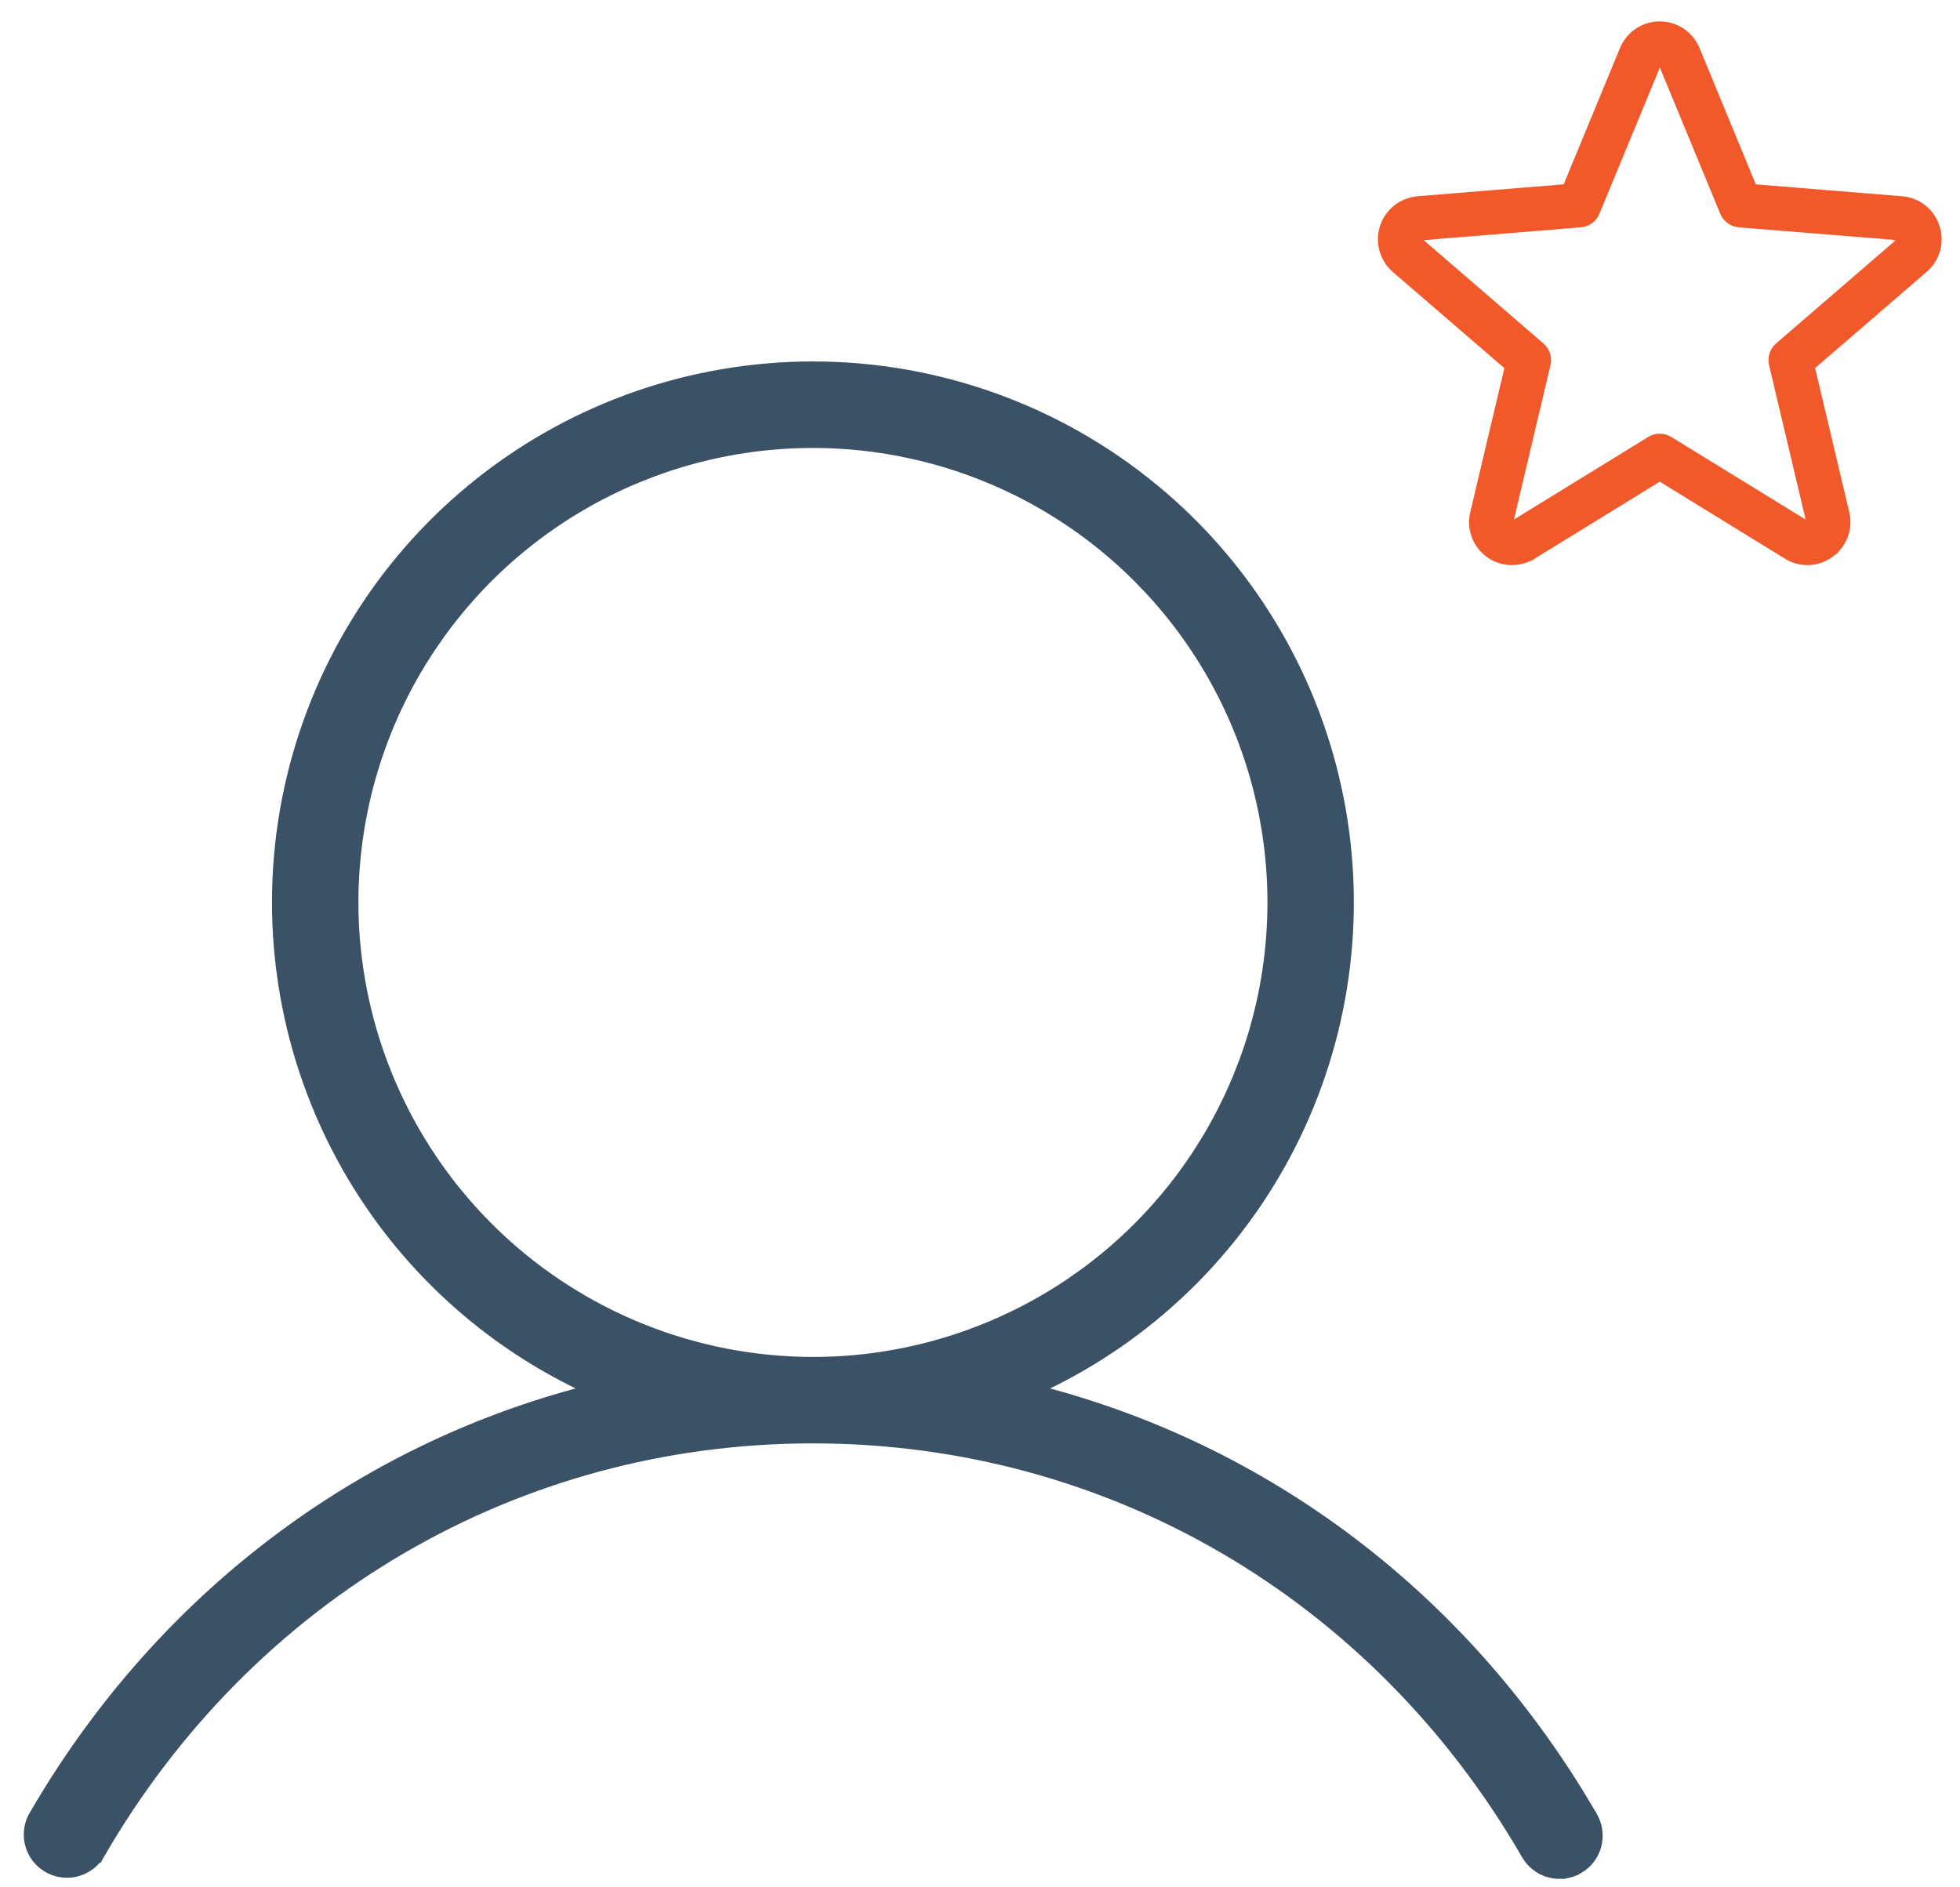
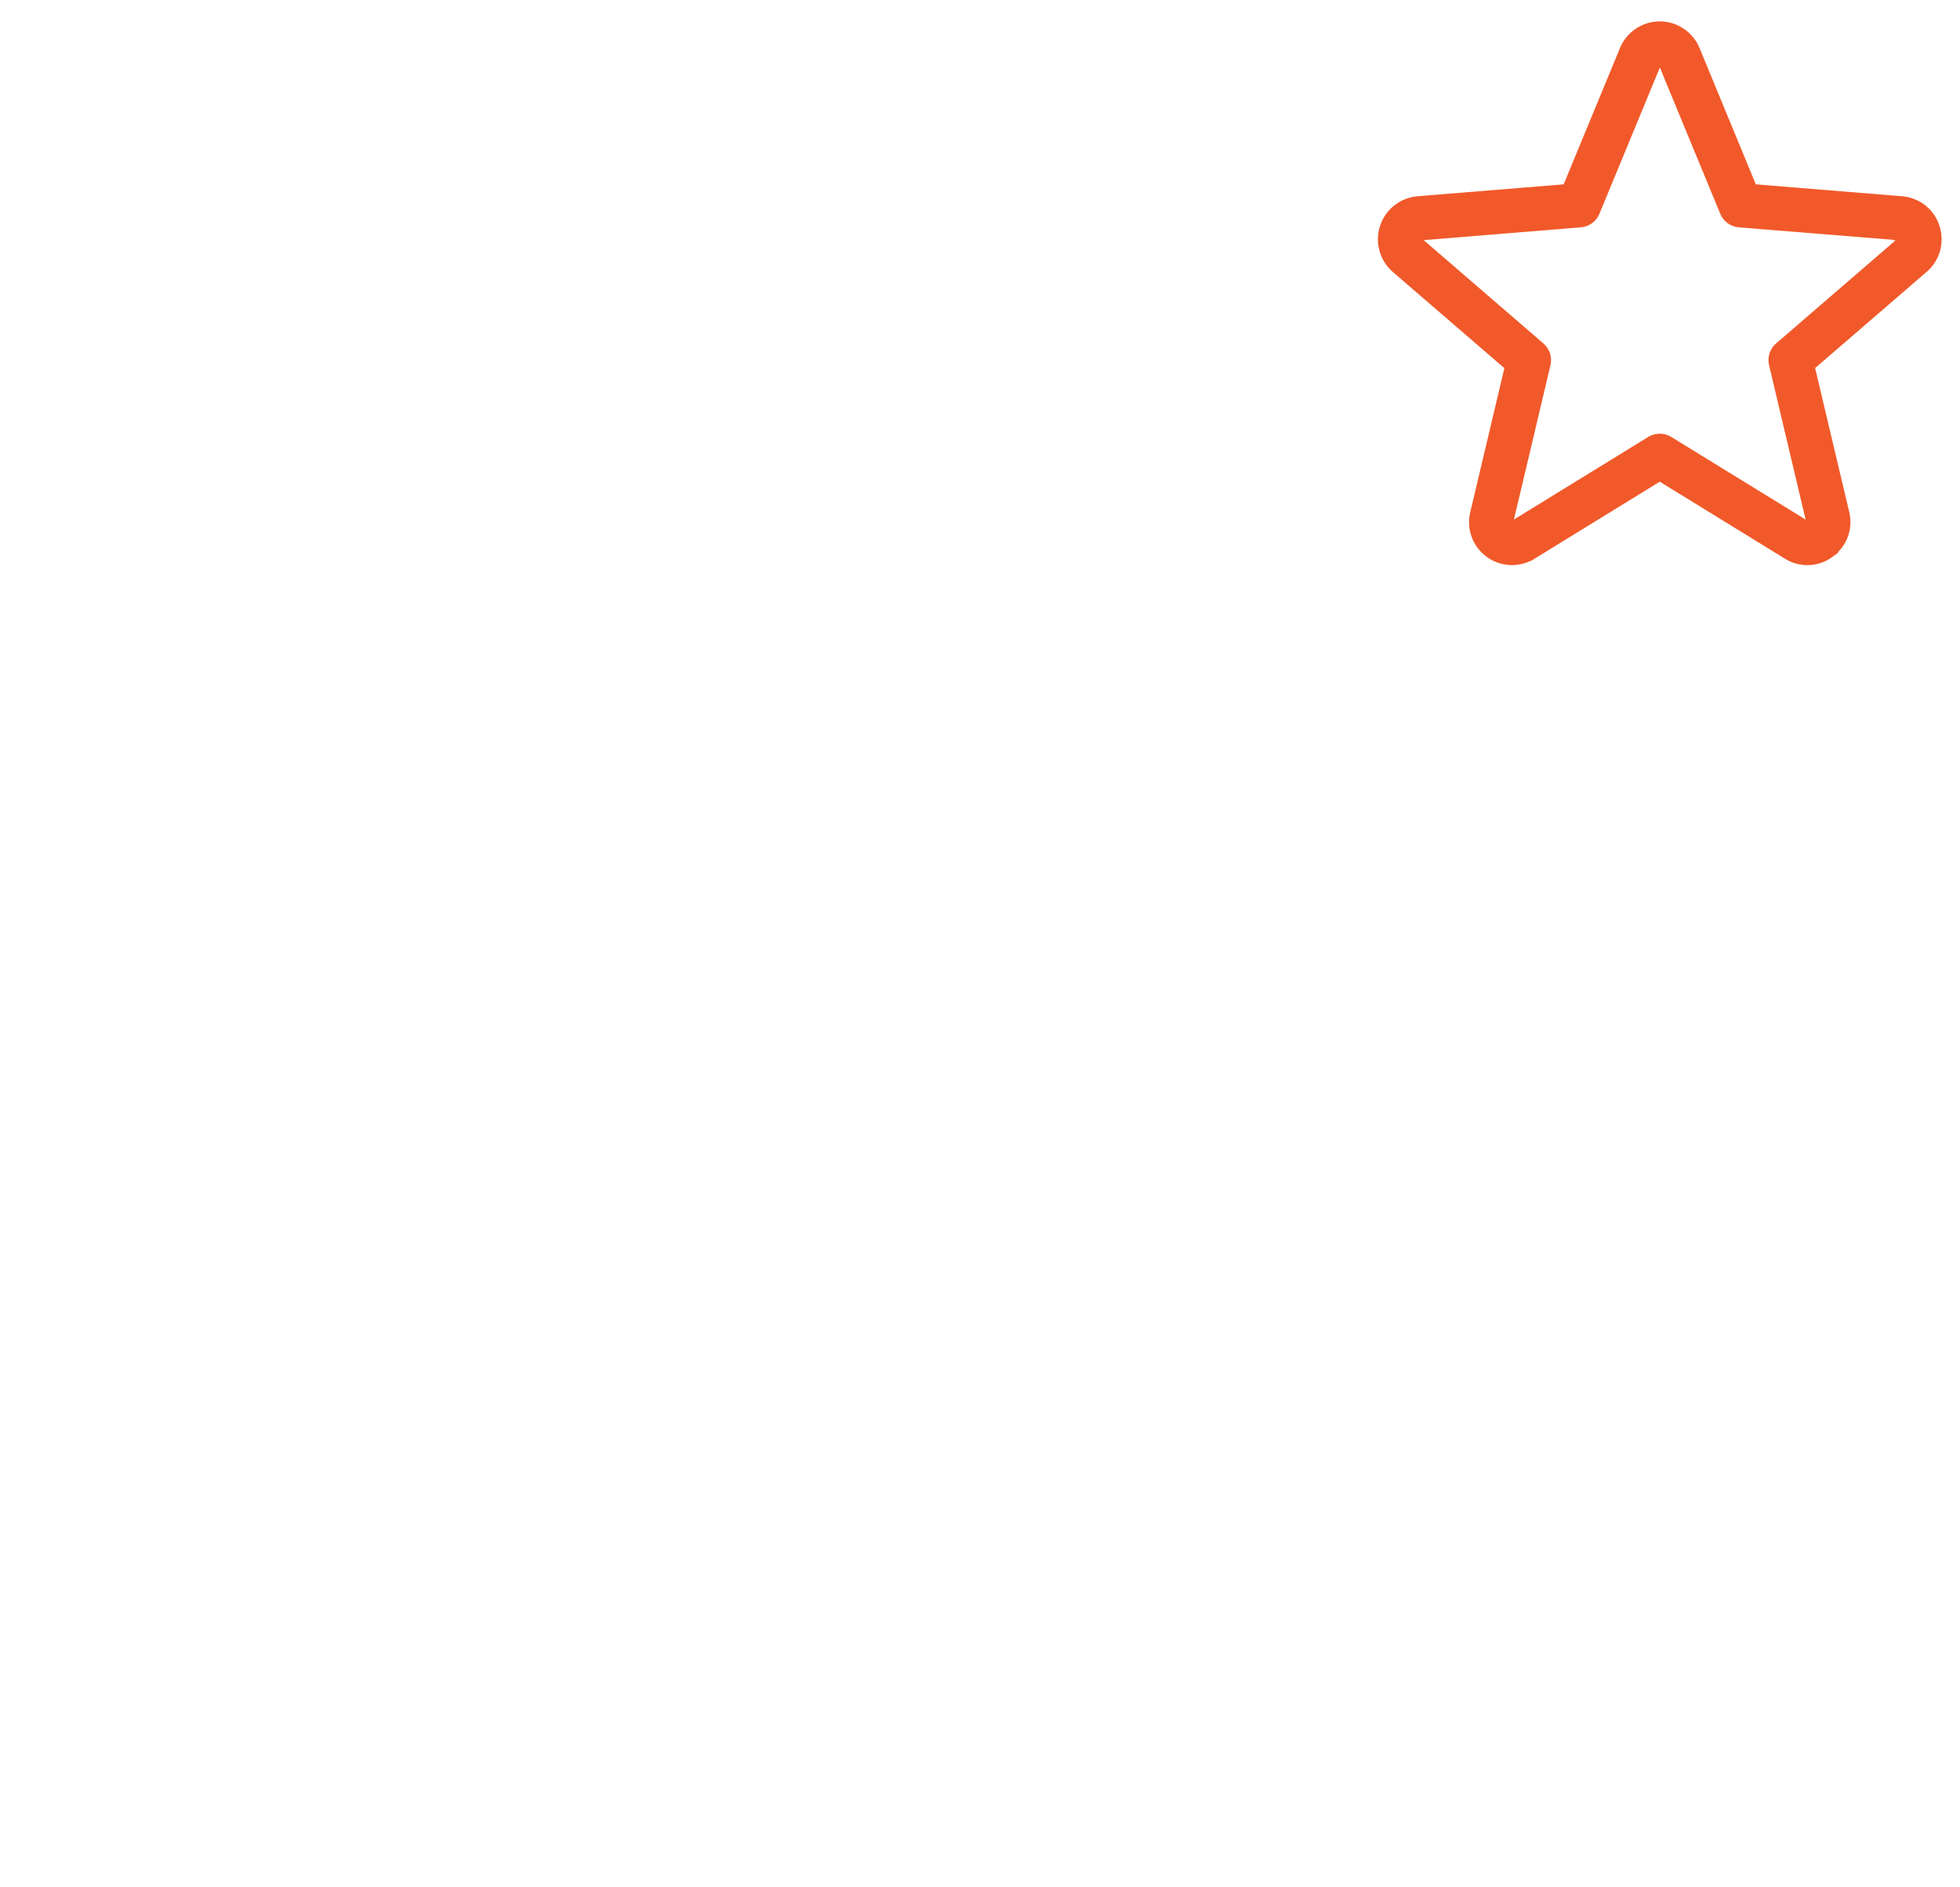
<svg xmlns="http://www.w3.org/2000/svg" width="81" height="78" viewBox="0 0 81 78" fill="none">
  <path d="M68.592 1.134C68.894 1.134 69.19 1.224 69.441 1.393L69.533 1.459C69.74 1.621 69.903 1.835 70.004 2.079L72.389 7.855L78.583 8.36H78.582C78.883 8.382 79.171 8.494 79.408 8.681L79.494 8.754C79.687 8.931 79.832 9.155 79.912 9.406L79.944 9.515C80.001 9.735 80.006 9.965 79.962 10.188L79.936 10.298C79.854 10.591 79.686 10.853 79.454 11.05L74.734 15.121L76.177 21.209C76.241 21.468 76.237 21.739 76.163 21.994L76.128 22.102C76.022 22.388 75.832 22.633 75.585 22.81L75.586 22.811C75.343 22.991 75.051 23.093 74.748 23.105C74.446 23.116 74.147 23.036 73.891 22.874V22.873L68.592 19.614L63.291 22.875L63.29 22.874C63.065 23.014 62.808 23.093 62.544 23.104L62.431 23.105C62.165 23.095 61.907 23.015 61.682 22.876L61.588 22.812C61.373 22.656 61.203 22.446 61.095 22.205L61.052 22.1C60.948 21.814 60.933 21.504 61.007 21.21L62.449 15.125L57.727 11.054C57.527 10.881 57.376 10.66 57.286 10.412L57.251 10.305C57.169 10.014 57.175 9.705 57.269 9.417L57.308 9.311C57.407 9.067 57.567 8.852 57.774 8.688L57.866 8.621C58.084 8.473 58.336 8.383 58.6 8.36H58.601L64.794 7.855L67.18 2.079C67.295 1.8 67.491 1.561 67.742 1.393L67.838 1.333C68.067 1.203 68.327 1.134 68.592 1.134ZM68.538 2.467L68.484 2.492C68.451 2.515 68.426 2.547 68.411 2.584L68.41 2.586L65.868 8.739C65.833 8.824 65.781 8.9 65.716 8.963L65.645 9.021C65.571 9.075 65.487 9.113 65.398 9.133L65.309 9.146L58.708 9.685H58.705C58.686 9.686 58.666 9.69 58.648 9.697L58.599 9.726C58.568 9.75 58.545 9.783 58.533 9.82L58.531 9.825C58.518 9.864 58.517 9.905 58.528 9.944L58.553 9.999L58.592 10.044L58.594 10.046L63.619 14.382L63.684 14.445C63.743 14.513 63.789 14.593 63.817 14.68L63.839 14.768C63.849 14.827 63.852 14.887 63.847 14.947L63.832 15.036L62.297 21.519L62.296 21.523C62.286 21.562 62.288 21.603 62.302 21.642C62.309 21.661 62.319 21.678 62.331 21.694L62.375 21.736L62.38 21.74L62.43 21.767C62.447 21.773 62.466 21.777 62.485 21.777L62.542 21.77C62.56 21.766 62.577 21.758 62.593 21.748L62.597 21.746L68.244 18.273L68.325 18.23C68.409 18.194 68.5 18.174 68.592 18.174C68.715 18.174 68.835 18.208 68.939 18.273L74.588 21.746L74.591 21.748L74.643 21.77C74.661 21.775 74.679 21.778 74.698 21.777C74.736 21.776 74.773 21.763 74.804 21.74L74.809 21.736L74.853 21.694C74.865 21.678 74.875 21.661 74.882 21.642L74.894 21.582C74.896 21.562 74.894 21.542 74.889 21.523L74.888 21.519L73.353 15.036C73.325 14.918 73.329 14.795 73.366 14.68L73.4 14.596C73.44 14.514 73.495 14.441 73.564 14.382L78.59 10.046L78.591 10.045L78.631 9.999C78.642 9.982 78.65 9.963 78.655 9.943L78.661 9.883C78.66 9.863 78.656 9.842 78.649 9.823L78.647 9.814C78.641 9.796 78.632 9.778 78.621 9.762L78.581 9.72C78.55 9.696 78.513 9.681 78.475 9.679H78.472V9.678L71.875 9.146H71.87C71.751 9.134 71.636 9.089 71.54 9.018C71.444 8.946 71.369 8.85 71.323 8.739L68.782 2.586L68.781 2.584C68.766 2.547 68.741 2.515 68.708 2.492C68.675 2.47 68.635 2.458 68.596 2.458C68.576 2.458 68.557 2.461 68.538 2.467Z" fill="#F1592A" stroke="#F1592A" stroke-width="0.5" />
-   <path d="M33.595 15.188C38.716 15.188 43.679 16.967 47.635 20.22L48.002 20.528C51.758 23.756 54.325 28.155 55.283 33.023L55.371 33.494C56.222 38.373 55.411 43.402 53.06 47.77C50.751 52.059 47.094 55.457 42.666 57.45C52.285 59.862 60.565 66.087 65.777 75.098H65.778L65.847 75.233C65.992 75.555 66.023 75.918 65.932 76.262C65.827 76.655 65.57 76.99 65.218 77.194L65.217 77.193C64.984 77.33 64.719 77.401 64.449 77.4V77.401C64.18 77.401 63.915 77.33 63.682 77.195C63.507 77.094 63.355 76.96 63.232 76.801L63.121 76.634C56.885 65.843 45.839 59.403 33.595 59.403C21.351 59.403 10.306 65.843 4.069 76.634L4.064 76.643L3.853 76.509L4.063 76.643C3.878 76.935 3.6 77.155 3.275 77.269L3.134 77.311C2.797 77.393 2.444 77.359 2.131 77.216L2 77.148C1.7 76.975 1.468 76.706 1.341 76.387L1.293 76.247C1.183 75.867 1.224 75.458 1.407 75.107L1.412 75.098L1.923 74.24C7.157 65.692 15.224 59.777 24.523 57.45C20.241 55.523 16.68 52.281 14.362 48.19L14.131 47.77C11.704 43.261 10.917 38.047 11.906 33.023L12.004 32.554C13.066 27.717 15.723 23.371 19.556 20.22L19.929 19.919C23.821 16.857 28.633 15.189 33.595 15.188ZM37.309 18.63C33.847 17.941 30.267 18.229 26.967 19.455L26.311 19.713C23.051 21.063 20.235 23.292 18.172 26.145L17.769 26.724C15.677 29.854 14.562 33.533 14.562 37.298L14.567 37.77C14.694 42.645 16.686 47.293 20.143 50.75L20.48 51.08C24.013 54.442 28.706 56.325 33.595 56.331C37.359 56.331 41.04 55.215 44.17 53.124L44.748 52.722C47.6 50.659 49.829 47.843 51.18 44.582L51.438 43.926C52.582 40.846 52.909 37.522 52.388 34.278L52.264 33.585C51.575 30.123 49.938 26.926 47.543 24.347L47.054 23.839C44.558 21.343 41.422 19.594 37.997 18.78L37.309 18.63Z" fill="#3B5165" stroke="#3B5165" stroke-width="0.5" />
</svg>